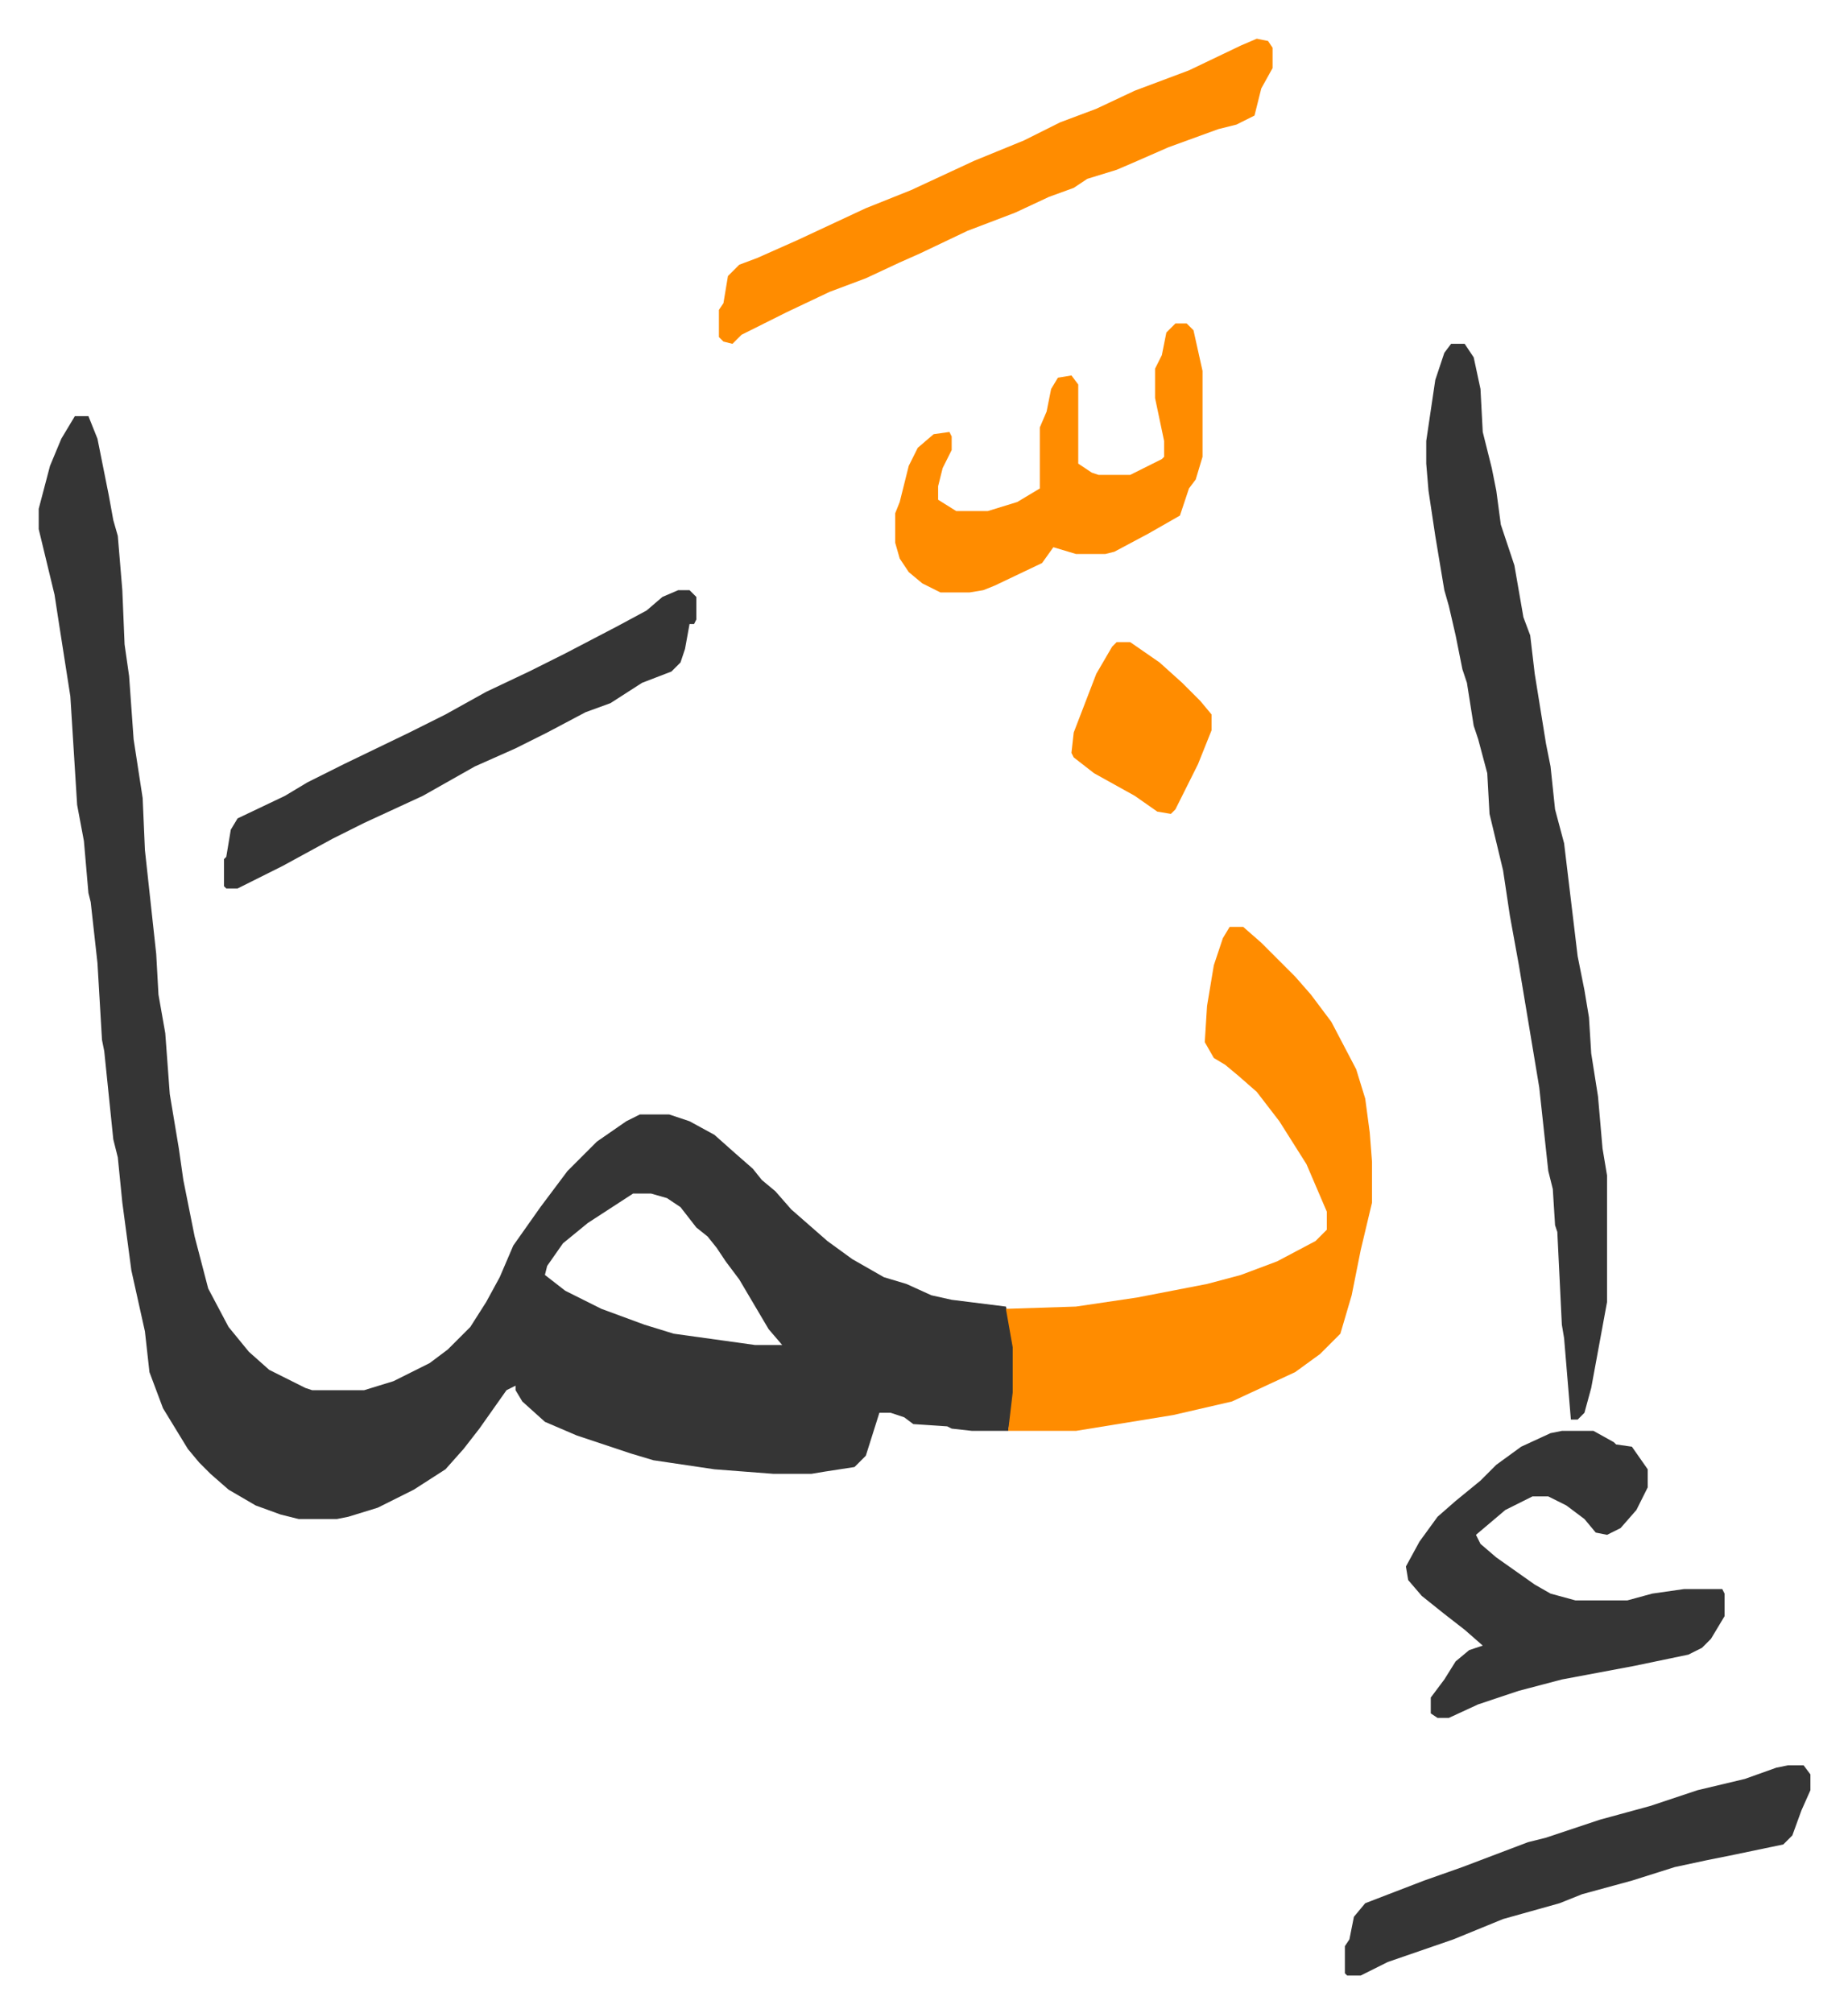
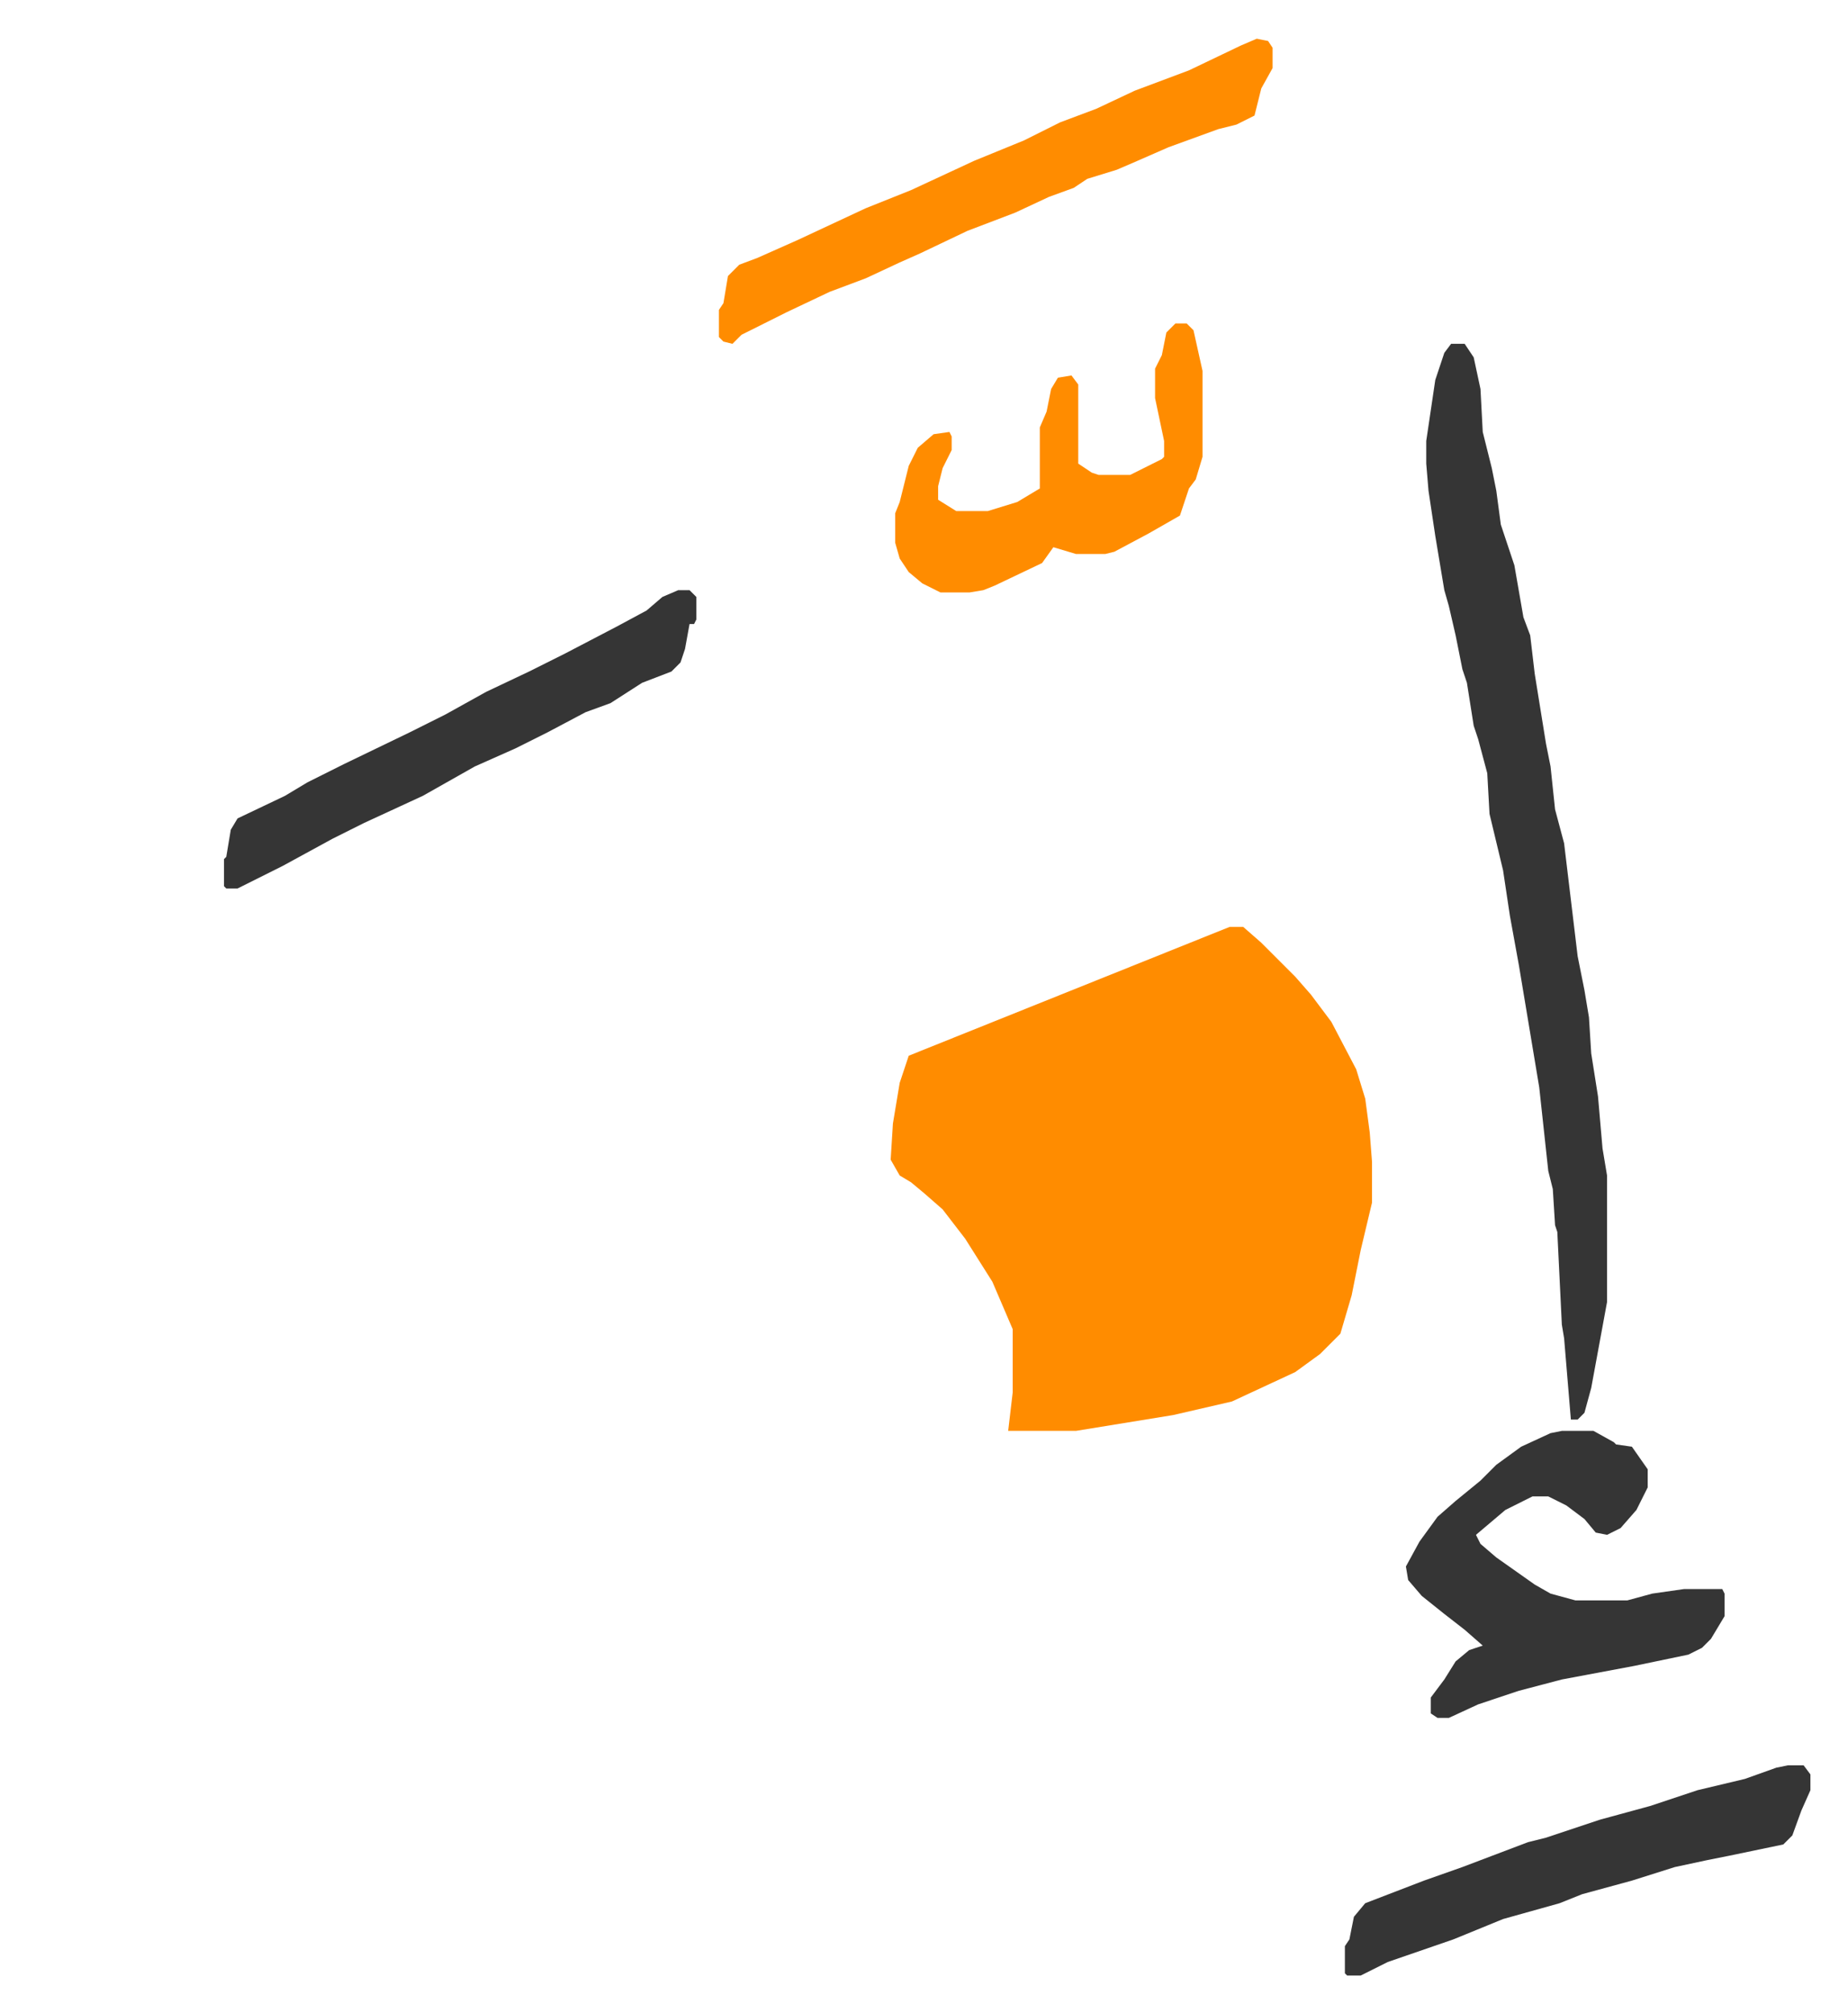
<svg xmlns="http://www.w3.org/2000/svg" role="img" viewBox="-17.13 359.87 817.76 890.76">
-   <path fill="#353535" id="rule_normal" d="M16 544h6l4 10 5 25 2 11 2 7 2 24 1 24 2 14 2 28 4 26 1 23 5 46 1 18 3 17 2 27 4 24 2 14 5 25 6 23 9 17 9 11 9 8 16 8 3 1h23l13-4 16-8 8-6 10-10 7-11 6-11 6-14 12-17 12-16 13-13 13-9 6-3h13l9 3 11 6 9 8 8 7 4 5 6 5 7 8 8 7 8 7 11 8 14 8 10 3 11 5 9 2 24 3 3 11 1 7v20l-3 17h-16l-9-1-2-1-15-1-4-3-6-2h-5l-6 19-5 5-13 2-6 1h-17l-26-2-27-4-10-3-24-8-14-6-10-9-3-5v-2l-4 2-12 17-7 9-8 9-14 9-16 8-13 4-5 1h-17l-8-2-11-4-12-7-8-7-5-5-5-6-11-18-6-16-2-18-6-27-4-30-2-20-2-8-4-39-1-5-2-34-3-27-1-4-2-23-3-16-3-48-5-32-2-13-7-29v-9l5-19 5-12zm247 344l-20 13-11 9-7 10-1 4 9 7 16 8 19 7 13 4 36 5h12l-6-7-13-22-6-8-4-6-4-5-5-4-7-9-6-4-7-2z" />
-   <path fill="#ff8c00" id="rule_ghunnah_2_wowels" d="M527 770h6l8 7 15 15 7 8 9 12 11 21 4 13 2 15 1 13v18l-5 21-4 20-5 17-9 9-11 8-28 13-26 6-43 7h-30l2-17v-20l-3-17 31-1 27-4 31-6 15-4 16-6 17-9 5-5v-8l-9-21-12-19-10-13-8-7-6-5-5-3-4-7 1-16 3-18 4-12z" />
+   <path fill="#ff8c00" id="rule_ghunnah_2_wowels" d="M527 770h6l8 7 15 15 7 8 9 12 11 21 4 13 2 15 1 13v18l-5 21-4 20-5 17-9 9-11 8-28 13-26 6-43 7h-30l2-17v-20v-8l-9-21-12-19-10-13-8-7-6-5-5-3-4-7 1-16 3-18 4-12z" />
  <path fill="#353535" id="rule_normal" d="M625 512h6l4 6 3 14 1 19 4 16 2 10 2 15 6 18 4 23 3 8 2 17 5 31 2 10 2 19 4 15 6 50 3 15 2 12 1 16 3 19 2 23 2 12v56l-7 38-3 11-3 3h-3l-3-36-1-6-2-41-1-3-1-16-2-8-4-37-5-30-4-24-4-22-3-20-6-25-1-18-4-15-2-6-3-19-2-6-3-15-3-13-2-7-4-24-3-20-1-12v-10l4-27 4-12zm49 481h14l9 5 1 1 7 1 7 10v8l-5 10-7 8-6 3-5-1-5-6-8-6-8-4h-7l-12 6-13 11 2 4 7 6 17 12 7 4 11 3h23l11-3 14-2h17l1 2v10l-6 10-4 4-6 3-24 5-32 6-19 5-18 6-13 6h-5l-3-2v-7l6-8 5-8 6-5 6-2-8-7-9-7-10-8-6-7-1-6 6-11 8-11 8-7 11-9 7-7 11-8 13-6z" />
  <path fill="#ff8c00" id="rule_ghunnah_2_wowels" d="M539 377l5 1 2 3v9l-5 9-3 12-8 4-8 2-22 8-16 7-7 3-13 4-6 4-11 4-15 7-21 8-21 10-9 4-15 7-16 6-19 9-16 8-4 2-4 4-4-1-2-2v-12l2-3 2-12 5-5 8-3 18-8 30-14 20-8 28-13 22-9 16-8 16-6 17-8 24-9 23-11zm-36 126h5l3 3 4 18v38l-3 10-3 4-4 12-14 8-15 8-4 1h-13l-10-3-5 7-21 10-5 2-6 1h-13l-8-4-6-5-4-6-2-7v-13l2-5 4-16 4-8 7-6 7-1 1 2v6l-4 8-2 8v6l8 5h14l13-4 10-6v-27l3-7 2-10 3-5 6-1 3 4v35l6 4 3 1h14l14-7 1-1v-7l-4-19v-13l3-6 2-10z" />
  <path fill="#353535" id="rule_normal" d="M283 621h5l3 3v10l-1 2h-2l-2 11-2 6-4 4-13 5-14 9-11 4-17 9-14 7-18 8-23 13-26 12-14 7-22 12-20 10h-5l-1-1v-12l1-1 2-12 3-5 21-10 10-6 16-8 29-14 16-8 18-10 19-9 16-8 23-12 13-7 7-6zm491 520h7l3 4v7l-4 9-4 11-4 4-24 5-10 2-14 3-19 6-22 6-10 4-25 7-22 9-29 10-12 6h-6l-1-1v-12l2-3 2-10 5-6 26-10 17-6 29-11 8-2 24-8 22-6 21-7 21-5 14-5z" />
-   <path fill="#ff8c00" id="rule_ghunnah_2_wowels" d="M477 644h6l13 9 10 9 8 8 5 6v7l-6 15-6 12-4 8-2 2-6-1-10-7-18-10-9-7-1-2 1-9 10-26 7-12z" />
</svg>